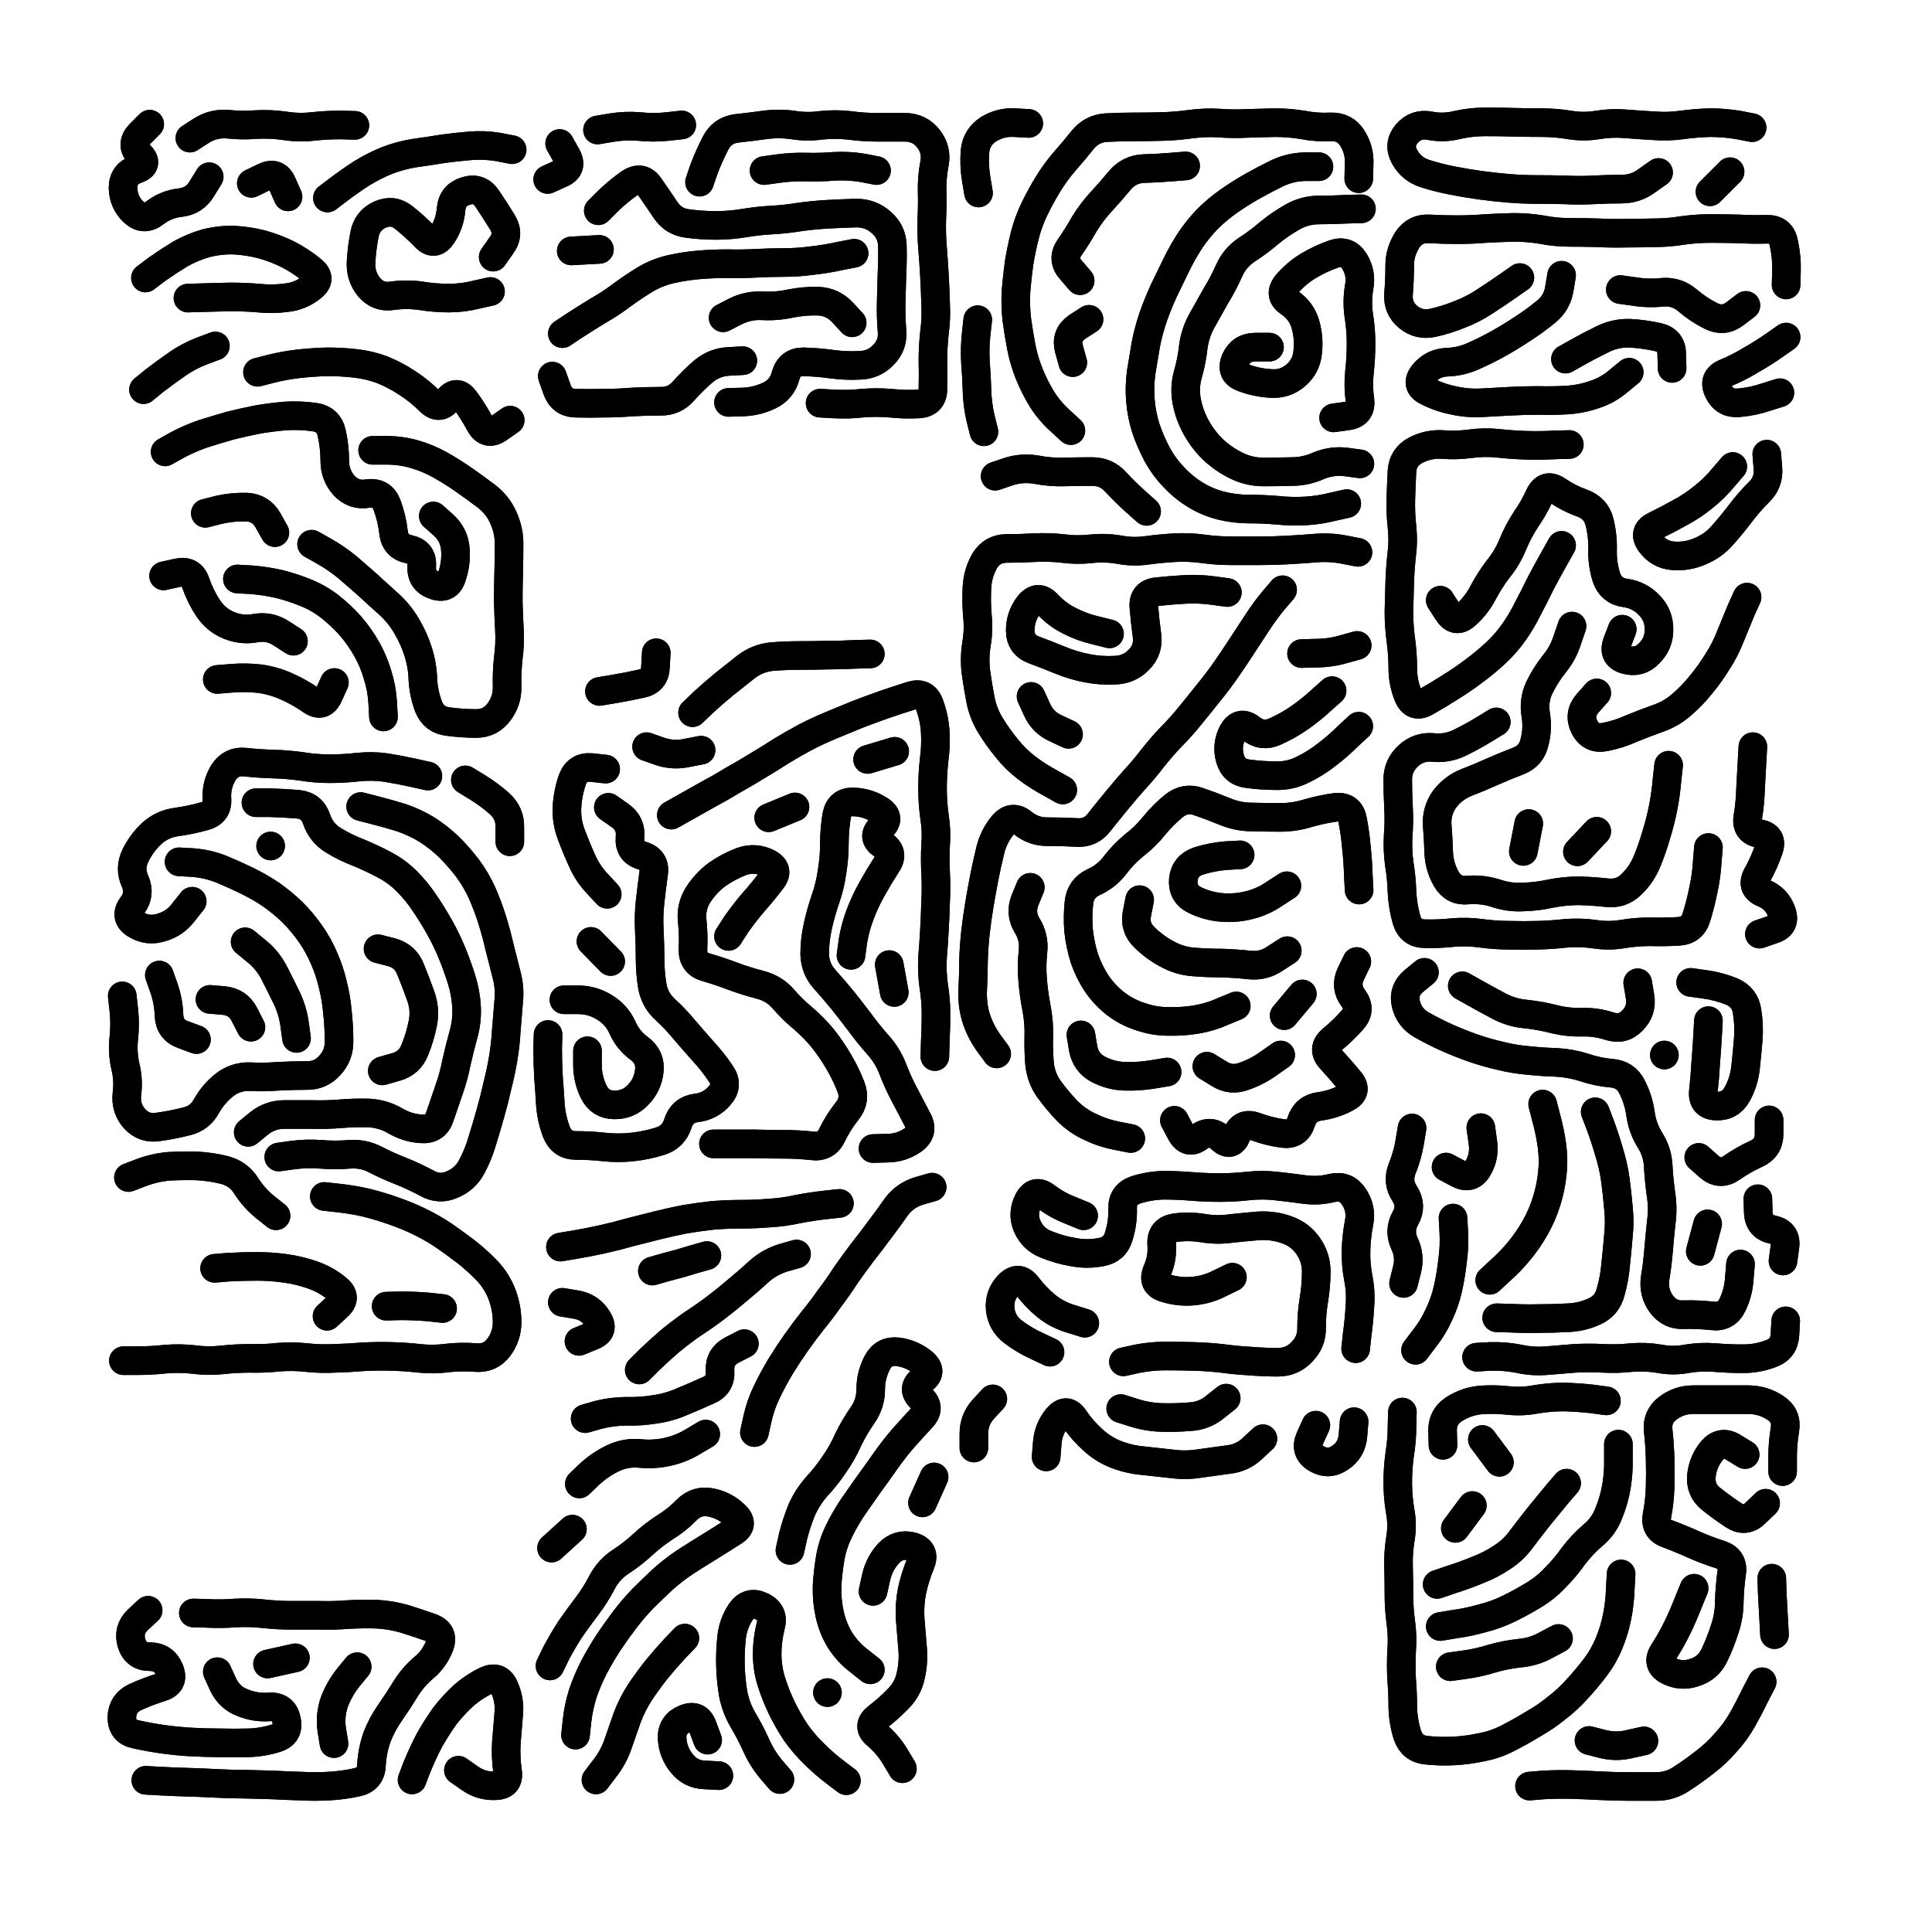
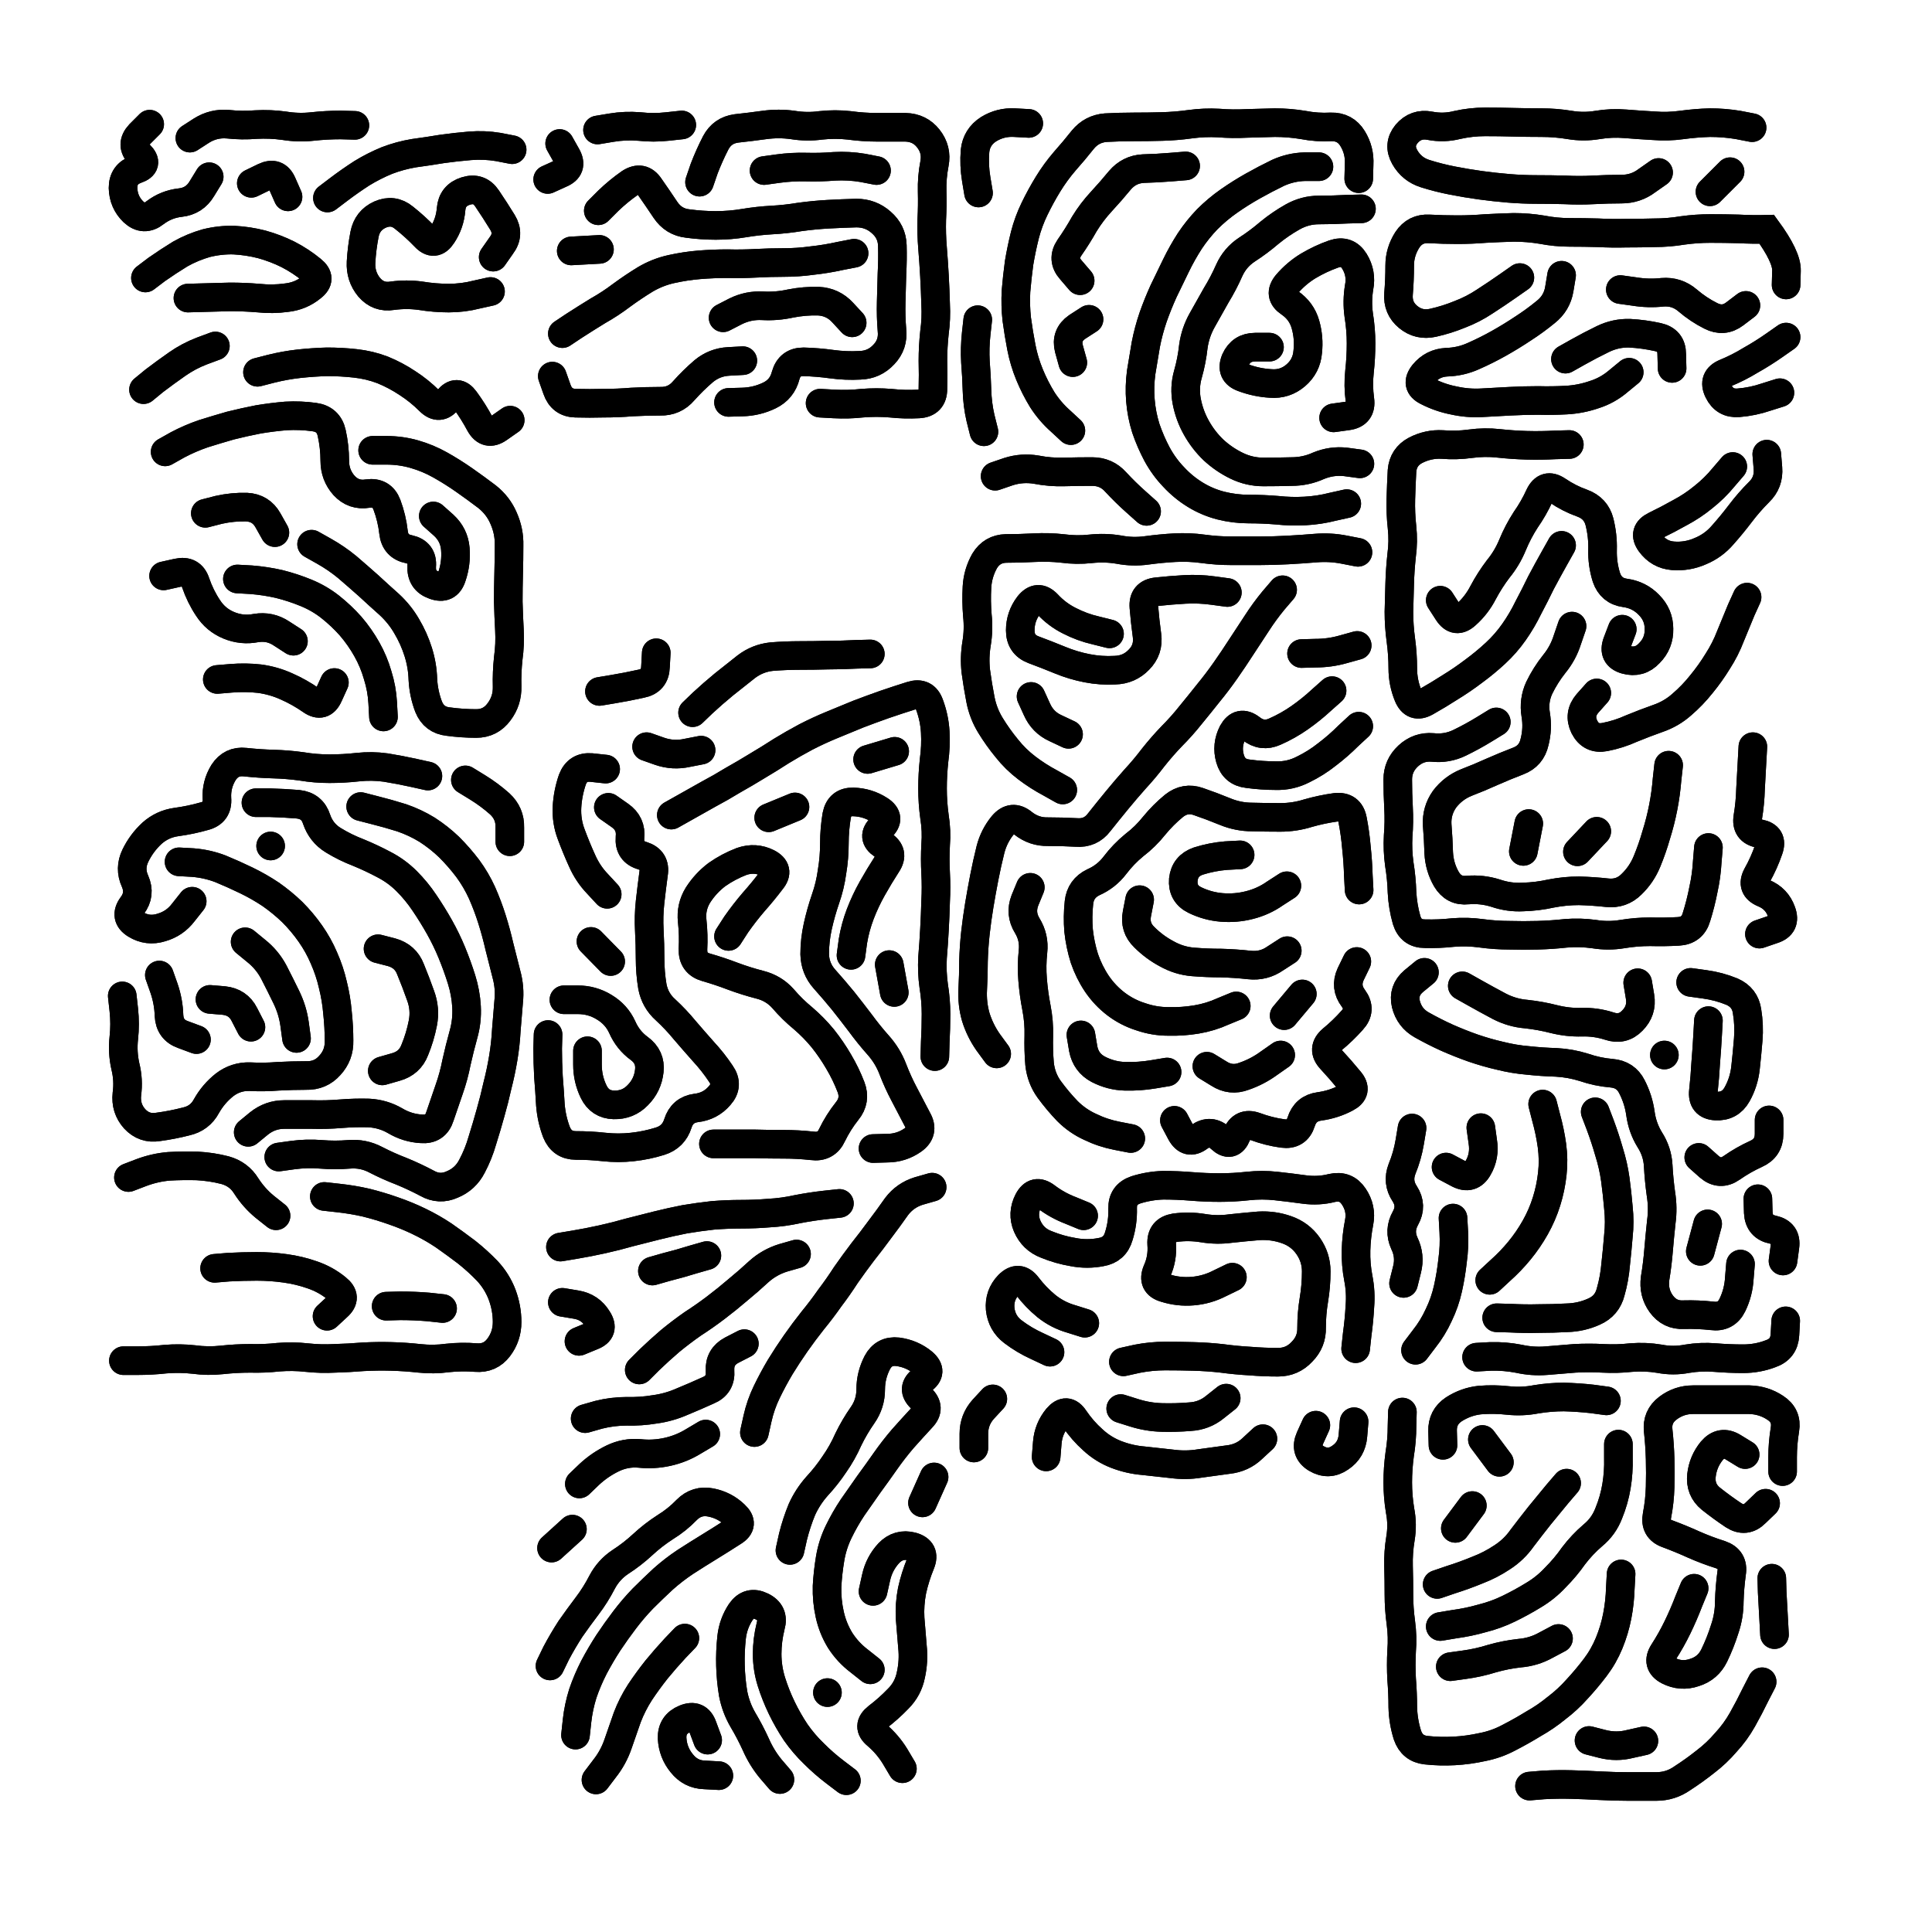
<svg xmlns="http://www.w3.org/2000/svg" viewBox="0 0 5000 5000">
  <title>Infinite Scribble #3480</title>
  <defs>
    <filter id="piece_3480_69_69_filter" x="-100" y="-100" width="5200" height="5200" filterUnits="userSpaceOnUse">
      <feTurbulence result="lineShape_distorted_turbulence" type="turbulence" baseFrequency="67567e-6" numOctaves="3" />
      <feGaussianBlur in="lineShape_distorted_turbulence" result="lineShape_distorted_turbulence_smoothed" stdDeviation="4440e-3" />
      <feDisplacementMap in="SourceGraphic" in2="lineShape_distorted_turbulence_smoothed" result="lineShape_distorted_results_shifted" scale="11840e-2" xChannelSelector="R" yChannelSelector="G" />
      <feOffset in="lineShape_distorted_results_shifted" result="lineShape_distorted" dx="-2960e-2" dy="-2960e-2" />
      <feGaussianBlur in="lineShape_distorted" result="lineShape_1" stdDeviation="3700e-3" />
      <feColorMatrix in="lineShape_1" result="lineShape" type="matrix" values="1 0 0 0 0  0 1 0 0 0  0 0 1 0 0  0 0 0 4440e-3 -2220e-3" />
      <feGaussianBlur in="lineShape" result="shrank_blurred" stdDeviation="10000e-3" />
      <feColorMatrix in="shrank_blurred" result="shrank" type="matrix" values="1 0 0 0 0 0 1 0 0 0 0 0 1 0 0 0 0 0 7200e-3 -3900e-3" />
      <feColorMatrix in="lineShape" result="border_filled" type="matrix" values="0.5 0 0 0 -0.15  0 0.5 0 0 -0.15  0 0 0.5 0 -0.15  0 0 0 1 0" />
      <feComposite in="border_filled" in2="shrank" result="border" operator="out" />
      <feColorMatrix in="lineShape" result="adjustedColor" type="matrix" values="0.95 0 0 0 -0.05  0 0.95 0 0 -0.05  0 0 0.95 0 -0.05  0 0 0 1 0" />
      <feMorphology in="lineShape" result="frost1_shrink" operator="erode" radius="7400e-3" />
      <feColorMatrix in="frost1_shrink" result="frost1" type="matrix" values="2 0 0 0 0.05  0 2 0 0 0.05  0 0 2 0 0.05  0 0 0 0.5 0" />
      <feMorphology in="lineShape" result="frost2_shrink" operator="erode" radius="22200e-3" />
      <feColorMatrix in="frost2_shrink" result="frost2" type="matrix" values="2 0 0 0 0.35  0 2 0 0 0.35  0 0 2 0 0.35  0 0 0 0.5 0" />
      <feMerge result="shapes_linestyle_colors">
        <feMergeNode in="frost1" />
        <feMergeNode in="frost2" />
      </feMerge>
      <feTurbulence result="shapes_linestyle_linestyle_turbulence" type="turbulence" baseFrequency="405e-3" numOctaves="2" />
      <feDisplacementMap in="shapes_linestyle_colors" in2="shapes_linestyle_linestyle_turbulence" result="frost" scale="-49333e-3" xChannelSelector="R" yChannelSelector="G" />
      <feMerge result="shapes_linestyle">
        <feMergeNode in="adjustedColor" />
        <feMergeNode in="frost" />
      </feMerge>
      <feComposite in="shapes_linestyle" in2="shrank" result="shapes_linestyle_cropped" operator="atop" />
      <feComposite in="border" in2="shapes_linestyle_cropped" result="shapes" operator="over" />
    </filter>
    <filter id="piece_3480_69_69_shadow" x="-100" y="-100" width="5200" height="5200" filterUnits="userSpaceOnUse">
      <feColorMatrix in="SourceGraphic" result="result_blackened" type="matrix" values="0 0 0 0 0  0 0 0 0 0  0 0 0 0 0  0 0 0 0.8 0" />
      <feGaussianBlur in="result_blackened" result="result_blurred" stdDeviation="22200e-3" />
      <feComposite in="SourceGraphic" in2="result_blurred" result="result" operator="over" />
    </filter>
    <filter id="piece_3480_69_69_overall" x="-100" y="-100" width="5200" height="5200" filterUnits="userSpaceOnUse">
      <feTurbulence result="background_texture_bumps" type="fractalNoise" baseFrequency="72e-3" numOctaves="3" />
      <feDiffuseLighting in="background_texture_bumps" result="background_texture" surfaceScale="1" diffuseConstant="2" lighting-color="#555">
        <feDistantLight azimuth="225" elevation="20" />
      </feDiffuseLighting>
      <feMorphology in="SourceGraphic" result="background_glow_1_thicken" operator="dilate" radius="20550e-3" />
      <feColorMatrix in="background_glow_1_thicken" result="background_glow_1_thicken_colored" type="matrix" values="0 0 0 0 0  0 0 0 0 0  0 0 0 0 0  0 0 0 1 0" />
      <feGaussianBlur in="background_glow_1_thicken_colored" result="background_glow_1" stdDeviation="54800e-3" />
      <feMorphology in="SourceGraphic" result="background_glow_2_thicken" operator="dilate" radius="0" />
      <feColorMatrix in="background_glow_2_thicken" result="background_glow_2_thicken_colored" type="matrix" values="0 0 0 0 0  0 0 0 0 0  0 0 0 0 0  0 0 0 0 0" />
      <feGaussianBlur in="background_glow_2_thicken_colored" result="background_glow_2" stdDeviation="0" />
      <feComposite in="background_glow_1" in2="background_glow_2" result="background_glow" operator="out" />
      <feBlend in="background_glow" in2="background_texture" result="background_merged" mode="normal" />
      <feColorMatrix in="background_merged" result="background" type="matrix" values="0.2 0 0 0 0  0 0.2 0 0 0  0 0 0.2 0 0  0 0 0 1 0" />
    </filter>
    <clipPath id="piece_3480_69_69_clip">
      <rect x="0" y="0" width="5000" height="5000" />
    </clipPath>
    <g id="layer_1" filter="url(#piece_3480_69_69_filter)" stroke-width="74" stroke-linecap="round" fill="none">
      <path d="M 406 749 Q 406 749 435 727 Q 465 706 496 687 Q 528 669 563 659 Q 599 650 635 651 Q 672 653 707 662 Q 743 672 775 688 Q 808 705 836 728 Q 865 751 836 773 Q 808 796 771 800 Q 735 805 698 801 Q 662 798 625 798 Q 589 799 552 800 L 516 801 M 877 542 Q 877 542 906 520 Q 935 498 966 478 Q 997 459 1031 445 Q 1065 432 1101 426 Q 1138 421 1174 415 Q 1210 410 1246 407 Q 1283 404 1319 410 L 1355 417 M 1299 784 Q 1299 784 1263 792 Q 1228 801 1191 801 Q 1155 801 1118 795 Q 1082 790 1045 795 Q 1009 801 985 773 Q 962 745 964 708 Q 966 672 973 636 Q 980 600 1013 585 Q 1047 570 1075 593 Q 1104 616 1129 642 Q 1154 669 1174 638 Q 1194 608 1197 571 Q 1200 535 1235 524 Q 1270 513 1290 543 Q 1311 574 1330 605 Q 1349 636 1327 665 L 1306 695 M 521 387 Q 521 387 552 367 Q 583 348 619 351 Q 656 355 692 352 Q 729 350 765 355 Q 802 361 838 357 Q 875 353 911 353 L 948 354 M 680 504 Q 680 504 713 488 Q 746 472 760 505 L 775 539 M 571 487 Q 571 487 552 518 Q 533 550 496 554 Q 460 558 431 580 Q 402 603 375 578 Q 349 553 348 516 Q 348 480 382 468 Q 417 456 391 430 Q 366 404 391 377 L 417 351" stroke="hsl(220,100%,58%)" />
      <path d="M 1840 501 Q 1840 501 1852 466 Q 1865 432 1882 399 Q 1899 367 1935 362 Q 1972 358 2008 353 Q 2045 348 2081 353 Q 2118 359 2154 354 Q 2191 350 2227 354 Q 2264 359 2300 359 Q 2337 359 2373 359 Q 2410 360 2432 388 Q 2455 417 2448 453 Q 2441 489 2442 525 Q 2443 562 2441 598 Q 2440 635 2443 671 Q 2446 708 2448 744 Q 2450 781 2451 817 Q 2453 854 2448 890 Q 2444 927 2444 963 Q 2445 1000 2444 1036 Q 2444 1073 2407 1075 Q 2371 1077 2334 1073 Q 2298 1070 2261 1073 Q 2225 1077 2188 1075 L 2152 1073 M 1578 575 Q 1578 575 1604 549 Q 1630 524 1660 503 Q 1691 483 1711 513 Q 1732 543 1752 573 Q 1773 604 1809 608 Q 1846 613 1882 613 Q 1919 613 1955 607 Q 1991 601 2027 599 Q 2064 597 2100 591 Q 2137 586 2173 584 Q 2210 582 2246 581 Q 2283 581 2310 605 Q 2338 629 2339 665 Q 2340 702 2338 738 Q 2337 775 2336 811 Q 2335 848 2338 884 Q 2342 921 2317 947 Q 2292 974 2255 975 Q 2219 977 2182 972 Q 2146 967 2109 966 Q 2073 966 2063 1001 Q 2054 1037 2021 1053 Q 1988 1069 1951 1070 L 1915 1071 M 1576 366 Q 1576 366 1612 360 Q 1648 354 1684 357 Q 1721 361 1757 357 L 1794 353 M 1485 893 Q 1485 893 1515 873 Q 1546 853 1577 834 Q 1609 816 1638 794 Q 1668 772 1699 753 Q 1731 734 1767 726 Q 1803 718 1839 715 Q 1876 712 1912 712 Q 1949 713 1985 711 Q 2022 709 2058 709 Q 2095 709 2131 704 Q 2168 700 2204 692 L 2240 685 M 1952 963 Q 1952 963 1915 965 Q 1879 967 1851 990 Q 1823 1014 1799 1041 Q 1775 1069 1738 1068 Q 1702 1068 1665 1070 Q 1629 1073 1592 1073 Q 1556 1074 1519 1073 Q 1483 1072 1471 1037 L 1459 1003 M 1901 852 Q 1901 852 1934 835 Q 1967 819 2003 821 Q 2040 823 2076 815 Q 2112 808 2148 809 Q 2185 811 2210 838 L 2235 865 M 1447 494 Q 1447 494 1480 479 Q 1514 465 1496 433 L 1478 401 M 2007 471 Q 2007 471 2043 466 Q 2080 461 2116 462 Q 2153 463 2189 460 Q 2226 458 2262 464 L 2298 471 M 1508 679 L 1581 675" stroke="hsl(244,100%,60%)" />
      <path d="M 2801 1144 Q 2801 1144 2774 1119 Q 2747 1095 2727 1064 Q 2708 1033 2694 999 Q 2680 965 2673 929 Q 2666 893 2661 856 Q 2657 820 2659 783 Q 2662 747 2667 710 Q 2673 674 2682 638 Q 2691 603 2707 570 Q 2723 537 2742 506 Q 2761 475 2785 447 Q 2809 420 2832 391 Q 2855 363 2891 360 Q 2928 358 2964 358 Q 3001 358 3037 357 Q 3074 356 3110 351 Q 3147 346 3183 348 Q 3220 351 3256 349 Q 3293 348 3329 347 Q 3366 347 3402 353 Q 3438 360 3474 358 Q 3511 357 3530 388 Q 3549 419 3547 455 L 3546 492 M 3515 1333 Q 3515 1333 3479 1341 Q 3444 1350 3407 1352 Q 3371 1354 3334 1350 Q 3298 1347 3261 1347 Q 3225 1347 3189 1338 Q 3154 1329 3123 1310 Q 3092 1291 3067 1264 Q 3042 1238 3024 1205 Q 3007 1173 2995 1138 Q 2984 1103 2981 1066 Q 2978 1030 2983 993 Q 2989 957 2995 921 Q 3002 885 3014 850 Q 3026 816 3041 783 Q 3057 750 3073 717 Q 3089 684 3109 653 Q 3129 623 3154 597 Q 3180 571 3210 550 Q 3240 529 3272 511 Q 3304 493 3337 477 Q 3370 462 3406 461 L 3443 461 M 3549 1230 Q 3549 1230 3512 1225 Q 3476 1221 3442 1235 Q 3409 1250 3372 1250 Q 3336 1251 3299 1251 Q 3263 1251 3230 1235 Q 3197 1219 3170 1194 Q 3144 1169 3126 1137 Q 3108 1105 3101 1069 Q 3094 1033 3104 998 Q 3114 963 3118 926 Q 3123 890 3141 858 Q 3159 826 3177 794 Q 3196 763 3211 729 Q 3226 696 3256 676 Q 3287 656 3315 632 Q 3343 609 3375 591 Q 3407 573 3443 573 Q 3480 573 3516 571 L 3553 570 M 2562 529 Q 2562 529 2556 493 Q 2550 457 2553 420 Q 2557 384 2588 364 Q 2619 345 2655 347 L 2692 349 M 2576 1147 Q 2576 1147 2567 1111 Q 2559 1076 2558 1039 Q 2557 1003 2554 966 Q 2552 930 2556 893 L 2560 857 M 2605 1262 Q 2605 1262 2640 1250 Q 2675 1239 2711 1245 Q 2747 1252 2783 1251 Q 2820 1250 2856 1250 Q 2893 1250 2917 1277 Q 2942 1304 2969 1328 L 2997 1353 M 3315 928 Q 3315 928 3278 928 Q 3242 928 3227 961 Q 3213 995 3247 1007 Q 3282 1020 3318 1022 Q 3355 1025 3383 1001 Q 3411 977 3414 940 Q 3418 904 3408 869 Q 3398 834 3367 813 Q 3337 793 3360 765 Q 3384 737 3415 718 Q 3447 699 3481 687 Q 3516 675 3535 706 Q 3554 737 3547 773 Q 3541 809 3546 845 Q 3552 882 3552 918 Q 3552 955 3548 991 Q 3544 1028 3549 1064 Q 3554 1101 3517 1106 L 3481 1111 M 2825 756 Q 2825 756 2801 728 Q 2777 701 2797 671 Q 2818 641 2836 609 Q 2855 578 2880 551 Q 2905 524 2928 496 Q 2952 468 2988 466 Q 3025 465 3061 462 L 3098 459 M 2806 968 Q 2806 968 2796 932 Q 2787 897 2817 876 L 2848 856" stroke="hsl(266,100%,58%)" />
      <path d="M 4322 476 Q 4322 476 4292 497 Q 4263 519 4226 519 Q 4190 519 4153 521 Q 4117 523 4080 521 Q 4044 520 4007 520 Q 3971 520 3934 517 Q 3898 514 3861 509 Q 3825 504 3789 497 Q 3753 490 3718 479 Q 3683 468 3665 436 Q 3647 404 3670 376 Q 3694 348 3730 355 Q 3766 362 3801 353 Q 3837 345 3873 345 Q 3910 345 3946 346 Q 3983 347 4019 347 Q 4056 347 4092 353 Q 4128 359 4164 353 Q 4200 347 4236 350 Q 4273 353 4309 355 Q 4346 358 4382 353 Q 4419 348 4455 347 Q 4492 347 4528 353 L 4564 360 M 4507 474 L 4455 526" stroke="hsl(330,100%,51%)" />
-       <path d="M 3963 748 Q 3963 748 3933 769 Q 3903 790 3872 810 Q 3842 830 3808 843 Q 3774 857 3738 865 Q 3702 873 3674 850 Q 3646 827 3649 790 Q 3652 754 3652 717 Q 3652 681 3672 650 Q 3692 620 3728 622 Q 3765 624 3801 624 Q 3838 624 3874 621 Q 3911 619 3947 618 Q 3984 618 4020 624 Q 4056 631 4092 631 Q 4129 631 4165 632 Q 4202 634 4238 633 Q 4275 633 4311 632 Q 4348 632 4384 626 Q 4420 621 4456 621 Q 4493 621 4529 622 Q 4566 624 4602 623 Q 4639 622 4646 658 Q 4654 694 4653 730 L 4652 767 M 4246 993 Q 4246 993 4218 1016 Q 4190 1040 4155 1051 Q 4120 1063 4083 1065 Q 4047 1067 4010 1066 Q 3974 1066 3937 1068 Q 3901 1070 3864 1072 Q 3828 1074 3792 1066 Q 3756 1059 3723 1042 Q 3691 1026 3714 997 Q 3737 969 3773 967 Q 3810 966 3843 951 Q 3877 936 3909 918 Q 3941 900 3971 880 Q 4002 860 4030 837 Q 4059 814 4065 778 L 4071 742 M 4357 983 Q 4357 983 4356 946 Q 4356 910 4320 902 Q 4284 894 4247 892 Q 4211 891 4178 907 Q 4145 923 4113 941 L 4081 959 M 4548 820 Q 4548 820 4519 842 Q 4490 864 4457 847 Q 4425 831 4397 807 Q 4369 783 4332 786 Q 4296 790 4259 784 L 4223 779 M 4652 902 Q 4652 902 4622 923 Q 4592 944 4560 962 Q 4529 981 4495 995 Q 4461 1009 4477 1042 Q 4493 1075 4529 1072 Q 4566 1069 4601 1057 L 4636 1046" stroke="hsl(297,100%,55%)" />
+       <path d="M 3963 748 Q 3963 748 3933 769 Q 3903 790 3872 810 Q 3842 830 3808 843 Q 3774 857 3738 865 Q 3702 873 3674 850 Q 3646 827 3649 790 Q 3652 754 3652 717 Q 3652 681 3672 650 Q 3692 620 3728 622 Q 3765 624 3801 624 Q 3838 624 3874 621 Q 3911 619 3947 618 Q 3984 618 4020 624 Q 4056 631 4092 631 Q 4129 631 4165 632 Q 4202 634 4238 633 Q 4275 633 4311 632 Q 4348 632 4384 626 Q 4420 621 4456 621 Q 4493 621 4529 622 Q 4566 624 4602 623 Q 4654 694 4653 730 L 4652 767 M 4246 993 Q 4246 993 4218 1016 Q 4190 1040 4155 1051 Q 4120 1063 4083 1065 Q 4047 1067 4010 1066 Q 3974 1066 3937 1068 Q 3901 1070 3864 1072 Q 3828 1074 3792 1066 Q 3756 1059 3723 1042 Q 3691 1026 3714 997 Q 3737 969 3773 967 Q 3810 966 3843 951 Q 3877 936 3909 918 Q 3941 900 3971 880 Q 4002 860 4030 837 Q 4059 814 4065 778 L 4071 742 M 4357 983 Q 4357 983 4356 946 Q 4356 910 4320 902 Q 4284 894 4247 892 Q 4211 891 4178 907 Q 4145 923 4113 941 L 4081 959 M 4548 820 Q 4548 820 4519 842 Q 4490 864 4457 847 Q 4425 831 4397 807 Q 4369 783 4332 786 Q 4296 790 4259 784 L 4223 779 M 4652 902 Q 4652 902 4622 923 Q 4592 944 4560 962 Q 4529 981 4495 995 Q 4461 1009 4477 1042 Q 4493 1075 4529 1072 Q 4566 1069 4601 1057 L 4636 1046" stroke="hsl(297,100%,55%)" />
      <path d="M 644 1528 Q 644 1528 680 1530 Q 717 1533 752 1541 Q 788 1550 822 1564 Q 856 1578 884 1600 Q 913 1623 937 1650 Q 961 1678 979 1710 Q 997 1742 1007 1777 Q 1018 1812 1020 1848 L 1022 1885 M 994 1195 Q 994 1195 1030 1195 Q 1067 1195 1102 1205 Q 1137 1215 1169 1233 Q 1201 1251 1231 1272 Q 1261 1293 1290 1315 Q 1319 1338 1333 1371 Q 1348 1405 1347 1441 Q 1347 1478 1346 1514 Q 1345 1551 1345 1587 Q 1346 1624 1348 1660 Q 1350 1697 1345 1733 Q 1341 1770 1342 1806 Q 1343 1843 1321 1872 Q 1299 1902 1262 1902 Q 1226 1902 1189 1897 Q 1153 1893 1139 1859 Q 1126 1825 1124 1788 Q 1123 1752 1112 1717 Q 1101 1682 1082 1650 Q 1064 1619 1037 1594 Q 1010 1570 983 1545 Q 956 1521 928 1497 Q 900 1474 868 1456 L 836 1438 M 696 993 Q 696 993 731 984 Q 767 975 803 971 Q 840 967 876 966 Q 913 966 949 970 Q 986 974 1020 987 Q 1054 1001 1084 1021 Q 1115 1041 1141 1067 Q 1167 1093 1189 1064 Q 1212 1036 1233 1065 Q 1255 1095 1272 1127 Q 1290 1159 1320 1138 L 1350 1117 M 561 1358 Q 561 1358 596 1349 Q 632 1341 668 1342 Q 705 1344 723 1376 L 741 1408 M 457 1199 Q 457 1199 489 1181 Q 521 1164 556 1152 Q 591 1141 626 1131 Q 662 1122 698 1115 Q 734 1109 770 1106 Q 807 1104 843 1109 Q 880 1114 888 1150 Q 896 1186 896 1222 Q 896 1259 920 1286 Q 945 1313 981 1307 Q 1018 1302 1031 1336 Q 1044 1371 1048 1407 Q 1052 1444 1088 1451 Q 1124 1459 1121 1495 Q 1119 1532 1153 1544 Q 1188 1557 1199 1522 Q 1211 1487 1208 1450 Q 1205 1414 1178 1389 L 1151 1365 M 401 1038 Q 401 1038 429 1015 Q 458 993 488 972 Q 518 951 552 938 L 587 925 M 592 1788 Q 592 1788 628 1785 Q 665 1782 701 1786 Q 738 1791 771 1806 Q 805 1821 835 1842 Q 865 1863 880 1829 L 895 1796 M 453 1520 Q 453 1520 489 1512 Q 525 1504 536 1538 Q 548 1573 568 1603 Q 588 1634 622 1648 Q 656 1662 692 1655 Q 728 1649 758 1669 L 789 1689" stroke="hsl(181,100%,49%)" />
      <path d="M 4071 1441 Q 4071 1441 4053 1473 Q 4035 1505 4018 1537 Q 4002 1570 3985 1602 Q 3969 1635 3948 1665 Q 3927 1695 3900 1720 Q 3873 1745 3843 1767 Q 3814 1789 3783 1808 Q 3752 1828 3720 1846 Q 3688 1864 3674 1830 Q 3660 1796 3660 1759 Q 3660 1723 3655 1686 Q 3650 1650 3650 1613 Q 3651 1577 3652 1540 Q 3653 1504 3657 1467 Q 3662 1431 3658 1394 Q 3654 1358 3655 1321 Q 3656 1285 3658 1248 Q 3661 1212 3693 1195 Q 3726 1178 3762 1180 Q 3799 1183 3835 1178 Q 3872 1173 3908 1177 Q 3945 1181 3981 1182 Q 4018 1183 4054 1181 L 4091 1180 M 4451 2223 Q 4451 2223 4448 2259 Q 4446 2296 4438 2332 Q 4431 2368 4420 2403 Q 4410 2438 4373 2440 Q 4337 2442 4300 2441 Q 4264 2441 4228 2447 Q 4192 2453 4155 2447 Q 4119 2442 4082 2445 Q 4046 2449 4009 2450 Q 3973 2451 3936 2450 Q 3900 2450 3863 2445 Q 3827 2440 3790 2443 Q 3754 2447 3717 2446 Q 3681 2446 3670 2411 Q 3660 2376 3658 2339 Q 3657 2303 3651 2266 Q 3646 2230 3648 2193 Q 3651 2157 3649 2120 Q 3647 2084 3647 2047 Q 3647 2011 3674 1986 Q 3701 1961 3737 1964 Q 3774 1968 3807 1952 Q 3840 1936 3871 1917 L 3902 1898 M 4348 2010 Q 4348 2010 4344 2046 Q 4341 2083 4334 2119 Q 4327 2155 4316 2190 Q 4306 2225 4292 2259 Q 4278 2293 4252 2318 Q 4226 2344 4189 2340 Q 4153 2336 4116 2335 Q 4080 2335 4044 2342 Q 4008 2350 3971 2351 Q 3935 2353 3900 2341 Q 3865 2330 3828 2333 Q 3792 2337 3773 2305 Q 3755 2274 3753 2237 Q 3752 2201 3749 2164 Q 3747 2128 3768 2098 Q 3790 2069 3824 2055 Q 3858 2042 3891 2027 Q 3925 2012 3959 1999 Q 3993 1986 4001 1950 Q 4010 1915 4004 1879 Q 3998 1843 4013 1810 Q 4029 1777 4052 1748 Q 4075 1720 4086 1685 L 4098 1650 M 4228 1658 Q 4228 1658 4215 1692 Q 4202 1727 4237 1737 Q 4273 1747 4298 1720 Q 4324 1694 4323 1657 Q 4323 1621 4297 1595 Q 4272 1569 4235 1564 Q 4199 1559 4187 1524 Q 4176 1489 4177 1452 Q 4178 1416 4169 1380 Q 4160 1345 4125 1332 Q 4091 1320 4060 1299 Q 4030 1279 4014 1312 Q 3999 1345 3978 1375 Q 3958 1406 3944 1440 Q 3930 1474 3907 1502 Q 3885 1531 3868 1563 Q 3851 1596 3824 1620 Q 3797 1645 3777 1614 L 3757 1583 M 4514 1237 Q 4514 1237 4490 1265 Q 4467 1293 4438 1316 Q 4410 1339 4378 1356 Q 4346 1374 4313 1390 Q 4280 1406 4301 1435 Q 4323 1465 4359 1468 Q 4396 1471 4430 1456 Q 4464 1442 4488 1414 Q 4512 1387 4534 1358 Q 4556 1329 4582 1303 Q 4608 1278 4605 1241 L 4602 1205 M 4551 1575 Q 4551 1575 4536 1608 Q 4522 1642 4508 1676 Q 4495 1710 4475 1741 Q 4456 1772 4433 1800 Q 4410 1829 4382 1853 Q 4355 1877 4320 1889 Q 4286 1901 4252 1915 Q 4219 1930 4183 1937 Q 4147 1944 4130 1911 Q 4114 1878 4138 1850 L 4162 1823 M 3986 2161 L 3972 2233 M 4566 1962 Q 4566 1962 4564 1998 Q 4562 2035 4560 2071 Q 4559 2108 4553 2144 Q 4547 2180 4583 2187 Q 4619 2194 4607 2228 Q 4595 2263 4577 2295 Q 4560 2327 4594 2341 Q 4628 2355 4640 2389 Q 4653 2424 4618 2435 L 4583 2447 M 4162 2181 L 4112 2234" stroke="hsl(255,100%,56%)" />
      <path d="M 2780 2074 Q 2780 2074 2748 2056 Q 2716 2039 2687 2017 Q 2658 1995 2635 1966 Q 2612 1938 2593 1907 Q 2574 1876 2567 1840 Q 2560 1804 2555 1767 Q 2551 1731 2557 1695 Q 2563 1659 2559 1622 Q 2556 1586 2558 1549 Q 2560 1513 2578 1481 Q 2597 1450 2633 1449 Q 2670 1449 2706 1447 Q 2743 1445 2779 1449 Q 2816 1454 2852 1450 Q 2889 1446 2925 1452 Q 2961 1459 2997 1454 Q 3034 1449 3070 1447 Q 3107 1445 3143 1450 Q 3180 1455 3216 1455 Q 3253 1455 3289 1455 Q 3326 1455 3362 1453 Q 3399 1451 3435 1448 Q 3472 1445 3508 1452 L 3544 1459 M 2609 2757 Q 2609 2757 2587 2727 Q 2566 2697 2555 2662 Q 2545 2627 2547 2590 Q 2549 2554 2549 2517 Q 2550 2481 2554 2444 Q 2558 2408 2564 2372 Q 2570 2336 2577 2300 Q 2584 2264 2593 2228 Q 2602 2193 2625 2165 Q 2649 2137 2677 2160 Q 2706 2183 2742 2182 Q 2779 2182 2815 2184 Q 2852 2187 2874 2158 Q 2897 2129 2920 2101 Q 2943 2073 2967 2046 Q 2992 2019 3014 1990 Q 3037 1961 3062 1935 Q 3088 1909 3111 1880 Q 3134 1852 3157 1823 Q 3180 1795 3201 1765 Q 3222 1735 3242 1704 Q 3262 1674 3282 1643 Q 3302 1612 3325 1584 L 3349 1556 M 3477 1817 Q 3477 1817 3450 1841 Q 3423 1866 3393 1887 Q 3363 1908 3329 1923 Q 3296 1938 3267 1915 Q 3238 1893 3220 1925 Q 3203 1958 3213 1993 Q 3223 2028 3259 2032 Q 3296 2037 3332 2037 Q 3369 2038 3402 2021 Q 3435 2005 3464 1982 Q 3493 1960 3519 1934 L 3546 1909 M 3229 2633 Q 3229 2633 3195 2647 Q 3162 2662 3126 2668 Q 3090 2674 3053 2673 Q 3017 2673 2982 2661 Q 2947 2650 2918 2628 Q 2889 2606 2868 2575 Q 2848 2545 2836 2510 Q 2825 2475 2821 2438 Q 2818 2402 2822 2365 Q 2826 2329 2859 2313 Q 2893 2298 2915 2269 Q 2937 2240 2965 2217 Q 2994 2195 3017 2166 Q 3040 2138 3068 2115 Q 3097 2092 3131 2104 Q 3166 2116 3200 2130 Q 3234 2144 3270 2144 Q 3307 2145 3343 2145 Q 3380 2145 3415 2134 Q 3450 2124 3486 2119 Q 3523 2115 3530 2151 Q 3537 2187 3540 2223 Q 3544 2260 3545 2296 L 3547 2333 M 2956 2976 Q 2956 2976 2920 2969 Q 2884 2962 2851 2946 Q 2818 2931 2792 2905 Q 2767 2879 2745 2849 Q 2724 2820 2720 2783 Q 2717 2747 2718 2710 Q 2719 2674 2712 2638 Q 2705 2602 2702 2565 Q 2699 2529 2703 2492 Q 2707 2456 2688 2425 Q 2669 2394 2682 2360 L 2696 2326 M 3050 2804 Q 3050 2804 3014 2810 Q 2978 2816 2941 2815 Q 2905 2814 2872 2797 Q 2840 2780 2833 2744 L 2827 2708 M 3344 2760 Q 3344 2760 3314 2781 Q 3284 2803 3249 2815 Q 3215 2828 3184 2808 L 3153 2789 M 3360 2322 Q 3360 2322 3329 2342 Q 3299 2363 3263 2372 Q 3228 2381 3191 2378 Q 3155 2375 3122 2359 Q 3089 2343 3092 2306 Q 3096 2270 3131 2258 Q 3166 2247 3202 2244 L 3239 2242 M 3400 2602 L 3353 2658 M 3541 2518 Q 3541 2518 3525 2551 Q 3510 2584 3532 2613 Q 3554 2643 3529 2670 Q 3505 2697 3477 2720 Q 3449 2744 3474 2771 Q 3499 2798 3522 2826 Q 3546 2854 3513 2871 Q 3481 2888 3444 2893 Q 3408 2898 3397 2933 Q 3386 2968 3349 2963 Q 3313 2958 3278 2945 Q 3244 2933 3230 2967 Q 3216 3001 3189 2976 Q 3163 2951 3133 2972 Q 3104 2994 3086 2961 L 3069 2929 M 3542 1700 Q 3542 1700 3506 1710 Q 3471 1720 3434 1720 L 3398 1721 M 2901 1670 Q 2901 1670 2865 1661 Q 2830 1653 2797 1636 Q 2765 1620 2740 1593 Q 2715 1567 2692 1596 Q 2670 1625 2670 1661 Q 2670 1698 2704 1711 Q 2739 1724 2773 1738 Q 2807 1752 2843 1759 Q 2879 1766 2915 1764 Q 2952 1763 2977 1737 Q 3003 1711 2998 1674 Q 2993 1638 2990 1601 Q 2987 1565 3023 1561 Q 3060 1557 3096 1555 Q 3133 1553 3169 1558 L 3206 1563 M 3361 2490 Q 3361 2490 3330 2510 Q 3300 2531 3263 2527 Q 3227 2523 3190 2522 Q 3154 2522 3117 2519 Q 3081 2516 3049 2498 Q 3017 2481 2991 2455 Q 2965 2430 2972 2394 L 2979 2358 M 2795 1930 Q 2795 1930 2761 1914 Q 2728 1899 2713 1865 L 2698 1832" stroke="hsl(207,100%,52%)" />
      <path d="M 1767 2139 Q 1767 2139 1799 2121 Q 1831 2103 1863 2085 Q 1895 2068 1926 2049 Q 1958 2031 1989 2012 Q 2021 1993 2052 1973 Q 2083 1954 2115 1937 Q 2148 1920 2182 1906 Q 2216 1892 2250 1878 Q 2284 1865 2318 1853 Q 2353 1841 2388 1830 Q 2423 1819 2435 1853 Q 2448 1888 2450 1924 Q 2452 1961 2447 1997 Q 2443 2034 2443 2070 Q 2443 2107 2448 2143 Q 2454 2180 2451 2216 Q 2449 2253 2451 2289 Q 2453 2326 2451 2362 Q 2450 2399 2448 2435 Q 2446 2472 2443 2508 Q 2441 2545 2446 2581 Q 2452 2618 2452 2654 Q 2452 2691 2450 2727 L 2449 2764 M 2232 2502 Q 2232 2502 2237 2465 Q 2243 2429 2256 2395 Q 2269 2361 2287 2329 Q 2305 2297 2325 2266 Q 2345 2236 2314 2216 Q 2284 2196 2310 2171 Q 2337 2146 2306 2126 Q 2275 2106 2238 2105 Q 2202 2104 2195 2140 Q 2189 2176 2189 2212 Q 2189 2249 2183 2285 Q 2178 2322 2166 2356 Q 2154 2391 2146 2427 Q 2138 2463 2138 2499 Q 2139 2536 2163 2563 Q 2188 2591 2211 2619 Q 2234 2648 2256 2677 Q 2278 2707 2302 2734 Q 2327 2762 2340 2796 Q 2353 2830 2370 2862 Q 2387 2895 2404 2927 Q 2422 2959 2392 2980 Q 2362 3001 2325 3001 L 2289 3002 M 1915 2453 Q 1915 2453 1935 2422 Q 1956 2392 1980 2364 Q 2004 2337 2026 2308 Q 2049 2280 2016 2263 Q 1984 2247 1949 2259 Q 1915 2272 1885 2293 Q 1856 2315 1836 2346 Q 1817 2377 1821 2413 Q 1825 2450 1823 2486 Q 1822 2523 1857 2533 Q 1892 2543 1926 2556 Q 1961 2569 1996 2578 Q 2032 2587 2056 2614 Q 2080 2642 2108 2665 Q 2136 2689 2159 2717 Q 2182 2746 2200 2777 Q 2219 2809 2232 2843 Q 2245 2877 2222 2905 Q 2199 2934 2183 2967 Q 2168 3000 2131 2995 Q 2095 2991 2058 2991 Q 2022 2991 1985 2990 Q 1949 2990 1912 2990 L 1876 2990 M 1604 2119 Q 1604 2119 1634 2140 Q 1664 2161 1660 2197 Q 1657 2234 1692 2244 Q 1727 2255 1721 2291 Q 1716 2328 1712 2364 Q 1708 2401 1710 2437 Q 1712 2474 1712 2510 Q 1712 2547 1718 2583 Q 1725 2619 1752 2643 Q 1779 2668 1802 2696 Q 1826 2724 1850 2751 Q 1875 2778 1895 2808 Q 1916 2838 1892 2865 Q 1868 2893 1831 2897 Q 1795 2902 1784 2937 Q 1773 2972 1738 2983 Q 1703 2994 1666 2998 Q 1630 3002 1593 2998 Q 1557 2994 1520 2994 Q 1484 2994 1470 2960 Q 1457 2926 1454 2889 Q 1452 2853 1449 2816 Q 1447 2780 1447 2743 L 1448 2707 M 1489 2617 Q 1489 2617 1525 2617 Q 1562 2617 1593 2636 Q 1625 2655 1640 2688 Q 1655 2722 1684 2743 Q 1714 2765 1710 2801 Q 1706 2838 1680 2864 Q 1655 2890 1618 2889 Q 1582 2888 1566 2855 Q 1550 2822 1550 2785 L 1550 2749 M 1559 2466 L 1610 2518 M 2331 2526 L 2344 2598 M 1822 1874 Q 1822 1874 1848 1849 Q 1875 1824 1903 1801 Q 1932 1778 1961 1755 Q 1990 1733 2026 1729 Q 2063 1726 2099 1726 Q 2136 1726 2172 1725 Q 2209 1725 2245 1723 L 2282 1722 M 1703 1962 Q 1703 1962 1737 1974 Q 1772 1986 1808 1978 L 1844 1971 M 1581 1819 Q 1581 1819 1617 1813 Q 1653 1807 1689 1799 Q 1725 1792 1726 1755 L 1728 1719 M 2087 2118 L 2019 2146 M 2345 1974 L 2275 1995 M 1597 2020 Q 1597 2020 1560 2016 Q 1524 2013 1511 2047 Q 1499 2082 1497 2118 Q 1495 2155 1508 2189 Q 1521 2224 1536 2257 Q 1551 2291 1576 2317 L 1601 2344" stroke="hsl(156,100%,48%)" />
      <path d="M 869 3126 Q 869 3126 905 3130 Q 942 3134 977 3142 Q 1013 3151 1047 3163 Q 1082 3175 1115 3191 Q 1148 3207 1178 3227 Q 1208 3248 1237 3270 Q 1266 3293 1291 3319 Q 1316 3346 1329 3380 Q 1342 3415 1342 3451 Q 1342 3488 1320 3517 Q 1298 3546 1261 3543 Q 1225 3540 1188 3544 Q 1152 3549 1115 3545 Q 1079 3541 1042 3540 Q 1006 3539 969 3541 Q 933 3544 896 3545 Q 860 3547 823 3543 Q 787 3539 750 3542 Q 714 3546 677 3545 Q 641 3545 604 3549 Q 568 3553 531 3548 Q 495 3544 458 3547 Q 422 3551 385 3551 L 349 3551 M 963 2117 Q 963 2117 998 2126 Q 1034 2135 1069 2146 Q 1104 2158 1135 2177 Q 1166 2197 1192 2222 Q 1218 2248 1240 2277 Q 1262 2307 1277 2340 Q 1292 2374 1303 2409 Q 1314 2444 1322 2479 Q 1331 2515 1340 2550 Q 1350 2586 1346 2622 Q 1343 2659 1340 2695 Q 1338 2732 1332 2768 Q 1326 2804 1317 2839 Q 1309 2875 1299 2910 Q 1289 2946 1278 2981 Q 1268 3016 1251 3048 Q 1234 3081 1200 3095 Q 1167 3110 1135 3092 Q 1103 3075 1069 3061 Q 1035 3048 1002 3031 Q 970 3014 933 3017 Q 897 3020 860 3017 Q 824 3014 787 3019 L 751 3024 M 1029 3410 Q 1029 3410 1065 3409 Q 1102 3409 1138 3412 L 1175 3416 M 585 3312 Q 585 3312 621 3309 Q 658 3307 694 3307 Q 731 3307 767 3312 Q 804 3317 838 3329 Q 873 3341 901 3364 Q 930 3387 903 3411 L 876 3436 M 1234 2048 Q 1234 2048 1265 2067 Q 1296 2086 1323 2110 Q 1350 2135 1349 2171 L 1349 2208 M 692 2107 Q 692 2107 728 2107 Q 765 2108 801 2111 Q 838 2115 849 2150 Q 861 2185 892 2204 Q 923 2223 957 2236 Q 991 2250 1023 2267 Q 1056 2284 1082 2310 Q 1108 2336 1128 2366 Q 1149 2397 1167 2429 Q 1185 2461 1199 2495 Q 1213 2529 1224 2564 Q 1235 2599 1237 2635 Q 1239 2672 1229 2707 Q 1219 2743 1211 2779 Q 1204 2815 1192 2849 Q 1180 2884 1168 2919 Q 1157 2954 1120 2951 Q 1084 2949 1052 2930 Q 1021 2912 984 2910 Q 948 2909 911 2912 Q 875 2915 838 2914 Q 802 2914 765 2914 Q 729 2914 700 2937 L 672 2960 M 362 3077 Q 362 3077 396 3064 Q 431 3051 467 3048 Q 504 3046 540 3047 Q 577 3049 612 3058 Q 648 3068 667 3099 Q 687 3130 715 3153 L 744 3176 M 493 2260 Q 493 2260 529 2262 Q 566 2265 600 2278 Q 634 2292 667 2308 Q 700 2324 730 2344 Q 760 2365 786 2390 Q 812 2416 833 2446 Q 854 2476 868 2509 Q 883 2543 891 2578 Q 900 2614 903 2650 Q 907 2687 907 2723 Q 908 2760 883 2787 Q 859 2814 822 2813 Q 786 2813 749 2815 Q 713 2818 676 2816 Q 640 2815 611 2837 Q 582 2860 564 2892 Q 547 2924 511 2932 Q 476 2941 439 2946 Q 403 2952 378 2925 Q 354 2898 358 2861 Q 363 2825 354 2789 Q 346 2753 350 2716 Q 354 2680 350 2643 L 346 2607 M 664 2467 Q 664 2467 692 2490 Q 721 2513 738 2545 Q 755 2578 771 2611 Q 787 2644 792 2680 L 797 2717 M 1008 2485 Q 1008 2485 1043 2494 Q 1079 2504 1092 2538 Q 1106 2572 1118 2606 Q 1131 2641 1124 2677 Q 1117 2713 1103 2747 Q 1090 2781 1054 2791 L 1019 2801 M 730 2219 L 730 2219 M 1137 2038 Q 1137 2038 1101 2030 Q 1065 2022 1028 2016 Q 992 2011 955 2015 Q 919 2019 882 2019 Q 846 2019 810 2013 Q 774 2008 737 2007 Q 701 2006 664 2002 Q 628 1998 608 2029 Q 589 2060 591 2096 Q 594 2133 558 2142 Q 523 2152 486 2157 Q 450 2162 423 2186 Q 396 2211 380 2244 Q 364 2277 379 2310 Q 394 2344 372 2373 Q 350 2403 381 2422 Q 412 2441 447 2430 Q 482 2420 504 2391 L 527 2362 M 573 2616 Q 573 2616 609 2619 Q 646 2623 662 2655 L 679 2688 M 442 2553 Q 442 2553 454 2587 Q 466 2622 467 2658 Q 469 2695 503 2707 L 538 2720" stroke="hsl(68,100%,54%)" />
      <path d="M 3790 3182 Q 3790 3182 3792 3218 Q 3794 3255 3789 3291 Q 3785 3328 3777 3364 Q 3769 3400 3753 3433 Q 3738 3466 3715 3495 L 3693 3524 M 4651 3448 Q 4651 3448 4649 3484 Q 4647 3521 4612 3533 Q 4578 3546 4541 3546 Q 4505 3546 4468 3543 Q 4432 3540 4396 3546 Q 4360 3553 4324 3546 Q 4288 3540 4251 3543 Q 4215 3547 4178 3545 Q 4142 3543 4105 3545 Q 4069 3548 4032 3551 Q 3996 3554 3960 3546 Q 3924 3539 3887 3540 L 3851 3542 M 4158 2907 Q 4158 2907 4171 2941 Q 4184 2976 4194 3011 Q 4205 3046 4210 3082 Q 4215 3119 4218 3155 Q 4222 3192 4218 3228 Q 4215 3265 4211 3301 Q 4208 3338 4198 3373 Q 4189 3409 4155 3424 Q 4122 3439 4085 3440 Q 4049 3442 4012 3442 Q 3976 3443 3939 3441 L 3903 3440 M 3684 2949 Q 3684 2949 3678 2985 Q 3672 3021 3658 3055 Q 3645 3089 3665 3119 Q 3685 3150 3667 3182 Q 3649 3214 3664 3247 Q 3680 3280 3671 3315 L 3662 3351 M 4022 2887 Q 4022 2887 4031 2922 Q 4041 2958 4046 2994 Q 4051 3031 4047 3067 Q 4043 3104 4032 3139 Q 4021 3174 4003 3206 Q 3985 3238 3962 3266 Q 3939 3294 3912 3318 L 3885 3343 M 3862 2948 Q 3862 2948 3867 2984 Q 3873 3021 3855 3052 Q 3837 3084 3804 3067 L 3772 3050 M 4534 3301 Q 4534 3301 4531 3337 Q 4529 3374 4513 3407 Q 4497 3440 4460 3435 Q 4424 3431 4387 3432 Q 4351 3434 4329 3404 Q 4308 3375 4313 3338 Q 4319 3302 4322 3265 Q 4325 3229 4329 3192 Q 4334 3156 4328 3119 Q 4323 3083 4321 3046 Q 4319 3010 4299 2979 Q 4280 2948 4275 2911 Q 4270 2875 4253 2842 Q 4237 2810 4200 2807 Q 4164 2804 4129 2792 Q 4094 2781 4057 2779 Q 4021 2778 3984 2774 Q 3948 2771 3912 2762 Q 3877 2754 3842 2742 Q 3808 2730 3774 2715 Q 3741 2700 3709 2682 Q 3677 2664 3668 2628 Q 3660 2593 3688 2569 L 3716 2546 M 4268 2573 Q 4268 2573 4274 2609 Q 4280 2645 4254 2671 Q 4229 2697 4194 2685 Q 4160 2674 4123 2675 Q 4087 2676 4051 2667 Q 4016 2658 3979 2654 Q 3943 2651 3910 2634 Q 3878 2617 3846 2599 L 3814 2581 M 4579 3132 Q 4579 3132 4580 3168 Q 4582 3205 4618 3212 Q 4654 3220 4649 3256 L 4644 3293 M 4451 2671 Q 4451 2671 4449 2707 Q 4447 2744 4444 2780 Q 4442 2817 4438 2853 Q 4434 2890 4470 2892 Q 4507 2894 4525 2862 Q 4543 2830 4547 2793 Q 4551 2757 4554 2720 Q 4557 2684 4551 2647 Q 4546 2611 4512 2596 Q 4478 2582 4441 2577 L 4405 2572 M 4449 3197 L 4430 3268 M 4337 2760 L 4337 2760 M 4608 2928 Q 4608 2928 4608 2964 Q 4608 3001 4574 3016 Q 4541 3031 4511 3052 Q 4481 3073 4453 3049 L 4426 3025" stroke="hsl(201,100%,48%)" />
      <path d="M 1982 3737 Q 1982 3737 1990 3701 Q 1998 3665 2014 3632 Q 2030 3599 2049 3567 Q 2068 3536 2089 3506 Q 2110 3476 2133 3447 Q 2156 3419 2177 3389 Q 2199 3360 2219 3329 Q 2240 3299 2262 3270 Q 2285 3241 2307 3211 Q 2329 3182 2350 3152 Q 2372 3123 2407 3112 L 2442 3102 M 1480 3257 Q 1480 3257 1516 3251 Q 1552 3245 1588 3237 Q 1624 3229 1659 3219 Q 1695 3210 1730 3201 Q 1766 3192 1802 3185 Q 1838 3179 1874 3175 Q 1911 3172 1947 3172 Q 1984 3172 2020 3169 Q 2057 3167 2093 3159 Q 2129 3152 2165 3148 L 2202 3144 M 2282 4351 Q 2282 4351 2253 4328 Q 2224 4306 2204 4275 Q 2185 4244 2177 4208 Q 2169 4172 2170 4135 Q 2172 4099 2178 4063 Q 2184 4027 2200 3994 Q 2216 3961 2236 3931 Q 2257 3901 2278 3871 Q 2300 3841 2321 3811 Q 2342 3781 2366 3753 Q 2390 3726 2415 3699 Q 2440 3673 2413 3648 Q 2387 3623 2416 3601 Q 2446 3580 2418 3556 Q 2390 3533 2353 3528 Q 2317 3524 2300 3556 Q 2283 3589 2283 3625 Q 2283 3662 2262 3692 Q 2241 3722 2225 3755 Q 2210 3789 2189 3819 Q 2169 3849 2144 3876 Q 2120 3903 2105 3936 Q 2091 3970 2082 4006 L 2074 4042 M 1684 3575 Q 1684 3575 1710 3549 Q 1736 3524 1764 3500 Q 1792 3477 1822 3456 Q 1853 3436 1882 3414 Q 1911 3392 1939 3368 Q 1967 3345 1994 3320 Q 2021 3296 2056 3285 L 2091 3275 M 2220 4638 Q 2220 4638 2191 4616 Q 2162 4594 2136 4568 Q 2110 4543 2089 4513 Q 2069 4483 2053 4450 Q 2037 4417 2026 4382 Q 2015 4347 2015 4310 Q 2015 4274 2024 4238 Q 2034 4203 2001 4187 Q 1968 4171 1947 4201 Q 1927 4231 1923 4267 Q 1919 4304 1920 4340 Q 1921 4377 1927 4413 Q 1934 4449 1952 4480 Q 1971 4512 1986 4545 Q 2001 4579 2024 4607 L 2048 4635 M 1861 4533 Q 1861 4533 1848 4498 Q 1836 4464 1802 4478 Q 1768 4492 1769 4528 Q 1771 4565 1794 4593 Q 1817 4622 1853 4623 L 1890 4625 M 1519 4520 Q 1519 4520 1523 4483 Q 1527 4447 1538 4412 Q 1550 4377 1567 4344 Q 1584 4312 1604 4281 Q 1624 4251 1646 4222 Q 1668 4193 1693 4167 Q 1719 4141 1746 4116 Q 1773 4092 1803 4072 Q 1834 4052 1865 4033 Q 1896 4014 1927 3994 Q 1958 3975 1931 3950 Q 1905 3925 1869 3918 Q 1833 3911 1807 3937 Q 1782 3963 1751 3982 Q 1720 4002 1693 4027 Q 1666 4052 1635 4072 Q 1605 4092 1588 4124 Q 1571 4157 1549 4186 Q 1527 4215 1506 4245 Q 1486 4276 1469 4308 L 1453 4341 M 1544 3701 Q 1544 3701 1579 3691 Q 1615 3682 1651 3682 Q 1688 3683 1724 3677 Q 1761 3672 1795 3657 Q 1829 3643 1862 3628 Q 1896 3614 1893 3577 Q 1891 3541 1923 3524 L 1956 3507 M 2365 4607 Q 2365 4607 2346 4575 Q 2327 4544 2299 4520 Q 2271 4497 2300 4474 Q 2329 4452 2354 4426 Q 2380 4400 2387 4364 Q 2395 4328 2391 4291 Q 2388 4255 2385 4218 Q 2383 4182 2390 4146 Q 2398 4110 2412 4076 Q 2426 4042 2390 4032 Q 2355 4023 2330 4049 Q 2305 4076 2297 4112 L 2289 4148 M 2417 3919 L 2447 3852 M 1529 3870 Q 1529 3870 1555 3845 Q 1582 3820 1615 3804 Q 1648 3788 1684 3791 Q 1721 3795 1757 3787 Q 1793 3779 1824 3760 L 1856 3741 M 1572 4636 Q 1572 4636 1594 4607 Q 1617 4578 1629 4543 Q 1641 4509 1653 4474 Q 1666 4440 1686 4409 Q 1706 4379 1729 4350 Q 1752 4322 1777 4295 L 1802 4269 M 2171 4410 L 2171 4410 M 1457 4036 L 1511 3987 M 1718 3319 Q 1718 3319 1753 3309 Q 1789 3300 1824 3289 L 1859 3279 M 1528 3501 Q 1528 3501 1562 3487 Q 1596 3474 1576 3443 Q 1557 3412 1521 3406 L 1485 3400" stroke="hsl(52,100%,53%)" />
      <path d="M 2834 3176 Q 2834 3176 2800 3162 Q 2766 3149 2737 3127 Q 2708 3105 2691 3137 Q 2674 3170 2688 3203 Q 2703 3237 2737 3250 Q 2771 3264 2807 3270 Q 2843 3277 2879 3270 Q 2915 3264 2925 3229 Q 2936 3194 2935 3157 Q 2934 3121 2969 3109 Q 3004 3098 3040 3097 Q 3077 3097 3113 3100 Q 3150 3103 3186 3103 Q 3223 3103 3259 3099 Q 3296 3095 3332 3099 Q 3369 3103 3405 3108 Q 3442 3113 3477 3104 Q 3513 3096 3533 3126 Q 3554 3157 3547 3193 Q 3540 3229 3539 3265 Q 3538 3302 3545 3338 Q 3552 3374 3549 3410 Q 3547 3447 3542 3483 L 3538 3520 M 2837 3454 Q 2837 3454 2802 3443 Q 2767 3433 2738 3410 Q 2710 3387 2688 3358 Q 2666 3329 2640 3355 Q 2615 3381 2618 3417 Q 2622 3454 2651 3476 Q 2680 3498 2713 3513 L 2747 3529 M 3219 3335 Q 3219 3335 3186 3351 Q 3153 3368 3116 3371 Q 3080 3374 3045 3363 Q 3010 3353 3024 3319 Q 3039 3286 3036 3249 Q 3034 3213 3070 3207 Q 3107 3202 3143 3208 Q 3179 3214 3215 3209 Q 3252 3205 3288 3202 Q 3325 3200 3359 3212 Q 3394 3224 3415 3254 Q 3436 3284 3436 3320 Q 3436 3357 3430 3393 Q 3424 3429 3424 3465 Q 3425 3502 3399 3528 Q 3374 3555 3337 3555 Q 3301 3555 3264 3552 Q 3228 3550 3191 3545 Q 3155 3541 3118 3540 Q 3082 3539 3045 3539 Q 3009 3539 2973 3546 L 2937 3554" stroke="hsl(129,100%,47%)" />
      <path d="M 3298 3753 Q 3298 3753 3271 3778 Q 3245 3803 3208 3807 Q 3172 3812 3135 3817 Q 3099 3823 3062 3818 Q 3026 3814 2989 3810 Q 2953 3807 2919 3794 Q 2885 3781 2858 3756 Q 2831 3732 2810 3701 Q 2790 3671 2766 3699 Q 2743 3727 2740 3763 L 2737 3800 M 3203 3648 Q 3203 3648 3174 3671 Q 3146 3694 3109 3696 Q 3073 3699 3036 3698 Q 3000 3697 2965 3686 L 2930 3675 M 2550 3777 Q 2550 3777 2550 3740 Q 2550 3704 2574 3677 L 2599 3650 M 3435 3718 Q 3435 3718 3420 3751 Q 3405 3785 3436 3804 Q 3468 3823 3498 3802 Q 3528 3782 3531 3745 L 3534 3709" stroke="hsl(95,100%,49%)" />
      <path d="M 4225 4103 Q 4225 4103 4223 4139 Q 4222 4176 4215 4212 Q 4208 4248 4194 4282 Q 4180 4316 4158 4345 Q 4136 4374 4111 4401 Q 4087 4428 4058 4450 Q 4030 4473 3998 4491 Q 3967 4510 3934 4527 Q 3902 4544 3866 4551 Q 3830 4559 3793 4561 Q 3757 4563 3720 4559 Q 3684 4555 3672 4520 Q 3661 4485 3660 4448 Q 3660 4412 3657 4375 Q 3655 4339 3657 4302 Q 3660 4266 3655 4229 Q 3650 4193 3650 4156 Q 3650 4120 3649 4083 Q 3648 4047 3654 4011 Q 3660 3975 3653 3939 Q 3647 3903 3647 3866 Q 3647 3830 3652 3793 Q 3658 3757 3658 3720 L 3659 3684 M 4218 3767 Q 4218 3767 4218 3803 Q 4219 3840 4213 3876 Q 4207 3912 4193 3946 Q 4180 3980 4152 4003 Q 4124 4027 4102 4056 Q 4081 4086 4055 4112 Q 4030 4139 3998 4158 Q 3967 4177 3934 4193 Q 3901 4209 3865 4218 Q 3830 4228 3793 4233 L 3757 4239 M 4084 3868 Q 4084 3868 4060 3896 Q 4037 3924 4014 3952 Q 3991 3981 3969 4010 Q 3948 4040 3917 4060 Q 3887 4080 3853 4093 Q 3819 4107 3784 4118 L 3749 4130 M 4414 4140 Q 4414 4140 4400 4174 Q 4387 4208 4371 4241 Q 4355 4274 4335 4305 Q 4315 4336 4347 4353 Q 4380 4370 4415 4358 Q 4450 4347 4466 4314 Q 4482 4281 4493 4246 Q 4505 4211 4505 4174 Q 4506 4138 4511 4101 Q 4517 4065 4482 4053 Q 4447 4042 4413 4027 Q 4380 4012 4345 3999 Q 4311 3987 4318 3951 Q 4325 3915 4326 3878 Q 4327 3842 4326 3805 Q 4325 3769 4321 3732 Q 4317 3696 4346 3674 Q 4375 3652 4411 3652 Q 4448 3652 4484 3652 Q 4521 3652 4557 3652 Q 4594 3653 4624 3673 Q 4655 3693 4649 3729 Q 4643 3765 4643 3801 L 4643 3838 M 4590 4382 Q 4590 4382 4573 4415 Q 4557 4448 4539 4480 Q 4521 4512 4496 4539 Q 4472 4567 4443 4589 Q 4414 4612 4383 4632 Q 4353 4653 4316 4653 Q 4280 4653 4243 4653 Q 4207 4653 4170 4651 Q 4134 4649 4097 4648 Q 4061 4647 4024 4649 L 3988 4652 M 3783 4343 Q 3783 4343 3819 4338 Q 3856 4333 3891 4322 Q 3926 4312 3962 4308 Q 3999 4305 4031 4287 L 4063 4270 M 4284 4535 Q 4284 4535 4248 4543 Q 4213 4552 4177 4543 L 4142 4534 M 4599 3920 Q 4599 3920 4573 3945 Q 4547 3971 4516 3951 Q 4486 3931 4457 3908 Q 4429 3885 4433 3848 Q 4437 3812 4460 3784 Q 4484 3756 4515 3775 L 4546 3794 M 3840 3926 L 3796 3985 M 3764 3770 Q 3764 3770 3763 3733 Q 3762 3697 3792 3677 Q 3823 3657 3859 3653 Q 3896 3650 3932 3654 Q 3969 3658 4005 3651 Q 4041 3645 4077 3645 Q 4114 3646 4150 3650 L 4187 3655 M 3910 3814 L 3866 3755 M 4622 4260 Q 4622 4260 4620 4223 Q 4618 4187 4616 4150 L 4615 4114" stroke="hsl(117,100%,46%)" />
-       <path d="M 1096 4636 Q 1096 4636 1109 4602 Q 1123 4568 1140 4535 Q 1158 4503 1179 4473 Q 1201 4444 1228 4419 Q 1255 4395 1288 4379 Q 1321 4364 1335 4397 Q 1350 4431 1346 4467 Q 1343 4504 1340 4540 Q 1338 4577 1343 4613 Q 1349 4650 1312 4651 Q 1276 4653 1246 4632 L 1216 4611 M 530 4204 Q 530 4204 566 4205 Q 603 4207 639 4204 Q 676 4202 712 4206 Q 749 4210 785 4210 Q 822 4210 858 4210 Q 895 4211 931 4208 Q 968 4206 1004 4207 Q 1041 4209 1076 4219 Q 1111 4230 1145 4242 Q 1180 4255 1167 4289 Q 1154 4323 1126 4346 Q 1098 4370 1079 4401 Q 1060 4432 1039 4462 Q 1018 4492 1005 4526 Q 993 4561 991 4597 Q 990 4634 954 4642 Q 918 4650 881 4652 Q 845 4654 808 4652 Q 772 4651 735 4649 Q 699 4648 662 4647 Q 626 4647 589 4645 Q 553 4643 516 4642 Q 480 4641 443 4639 L 407 4637 M 954 4343 Q 954 4343 931 4371 Q 908 4400 895 4434 Q 883 4469 888 4505 L 894 4542 M 722 4336 L 794 4320 M 592 4356 Q 592 4356 607 4389 Q 623 4423 657 4436 Q 691 4450 727 4447 Q 764 4445 771 4481 Q 779 4517 744 4528 Q 709 4539 672 4540 Q 636 4541 599 4540 Q 563 4540 526 4538 Q 490 4536 453 4531 Q 417 4526 381 4518 Q 345 4511 345 4474 Q 346 4438 379 4422 Q 412 4407 447 4396 Q 482 4385 468 4351 Q 454 4317 417 4317 Q 381 4317 370 4282 Q 360 4247 386 4222 L 413 4197" stroke="hsl(18,100%,57%)" />
    </g>
  </defs>
  <g filter="url(#piece_3480_69_69_overall)" clip-path="url(#piece_3480_69_69_clip)">
    <use href="#layer_1" />
  </g>
  <g clip-path="url(#piece_3480_69_69_clip)">
    <use href="#layer_1" filter="url(#piece_3480_69_69_shadow)" />
  </g>
</svg>